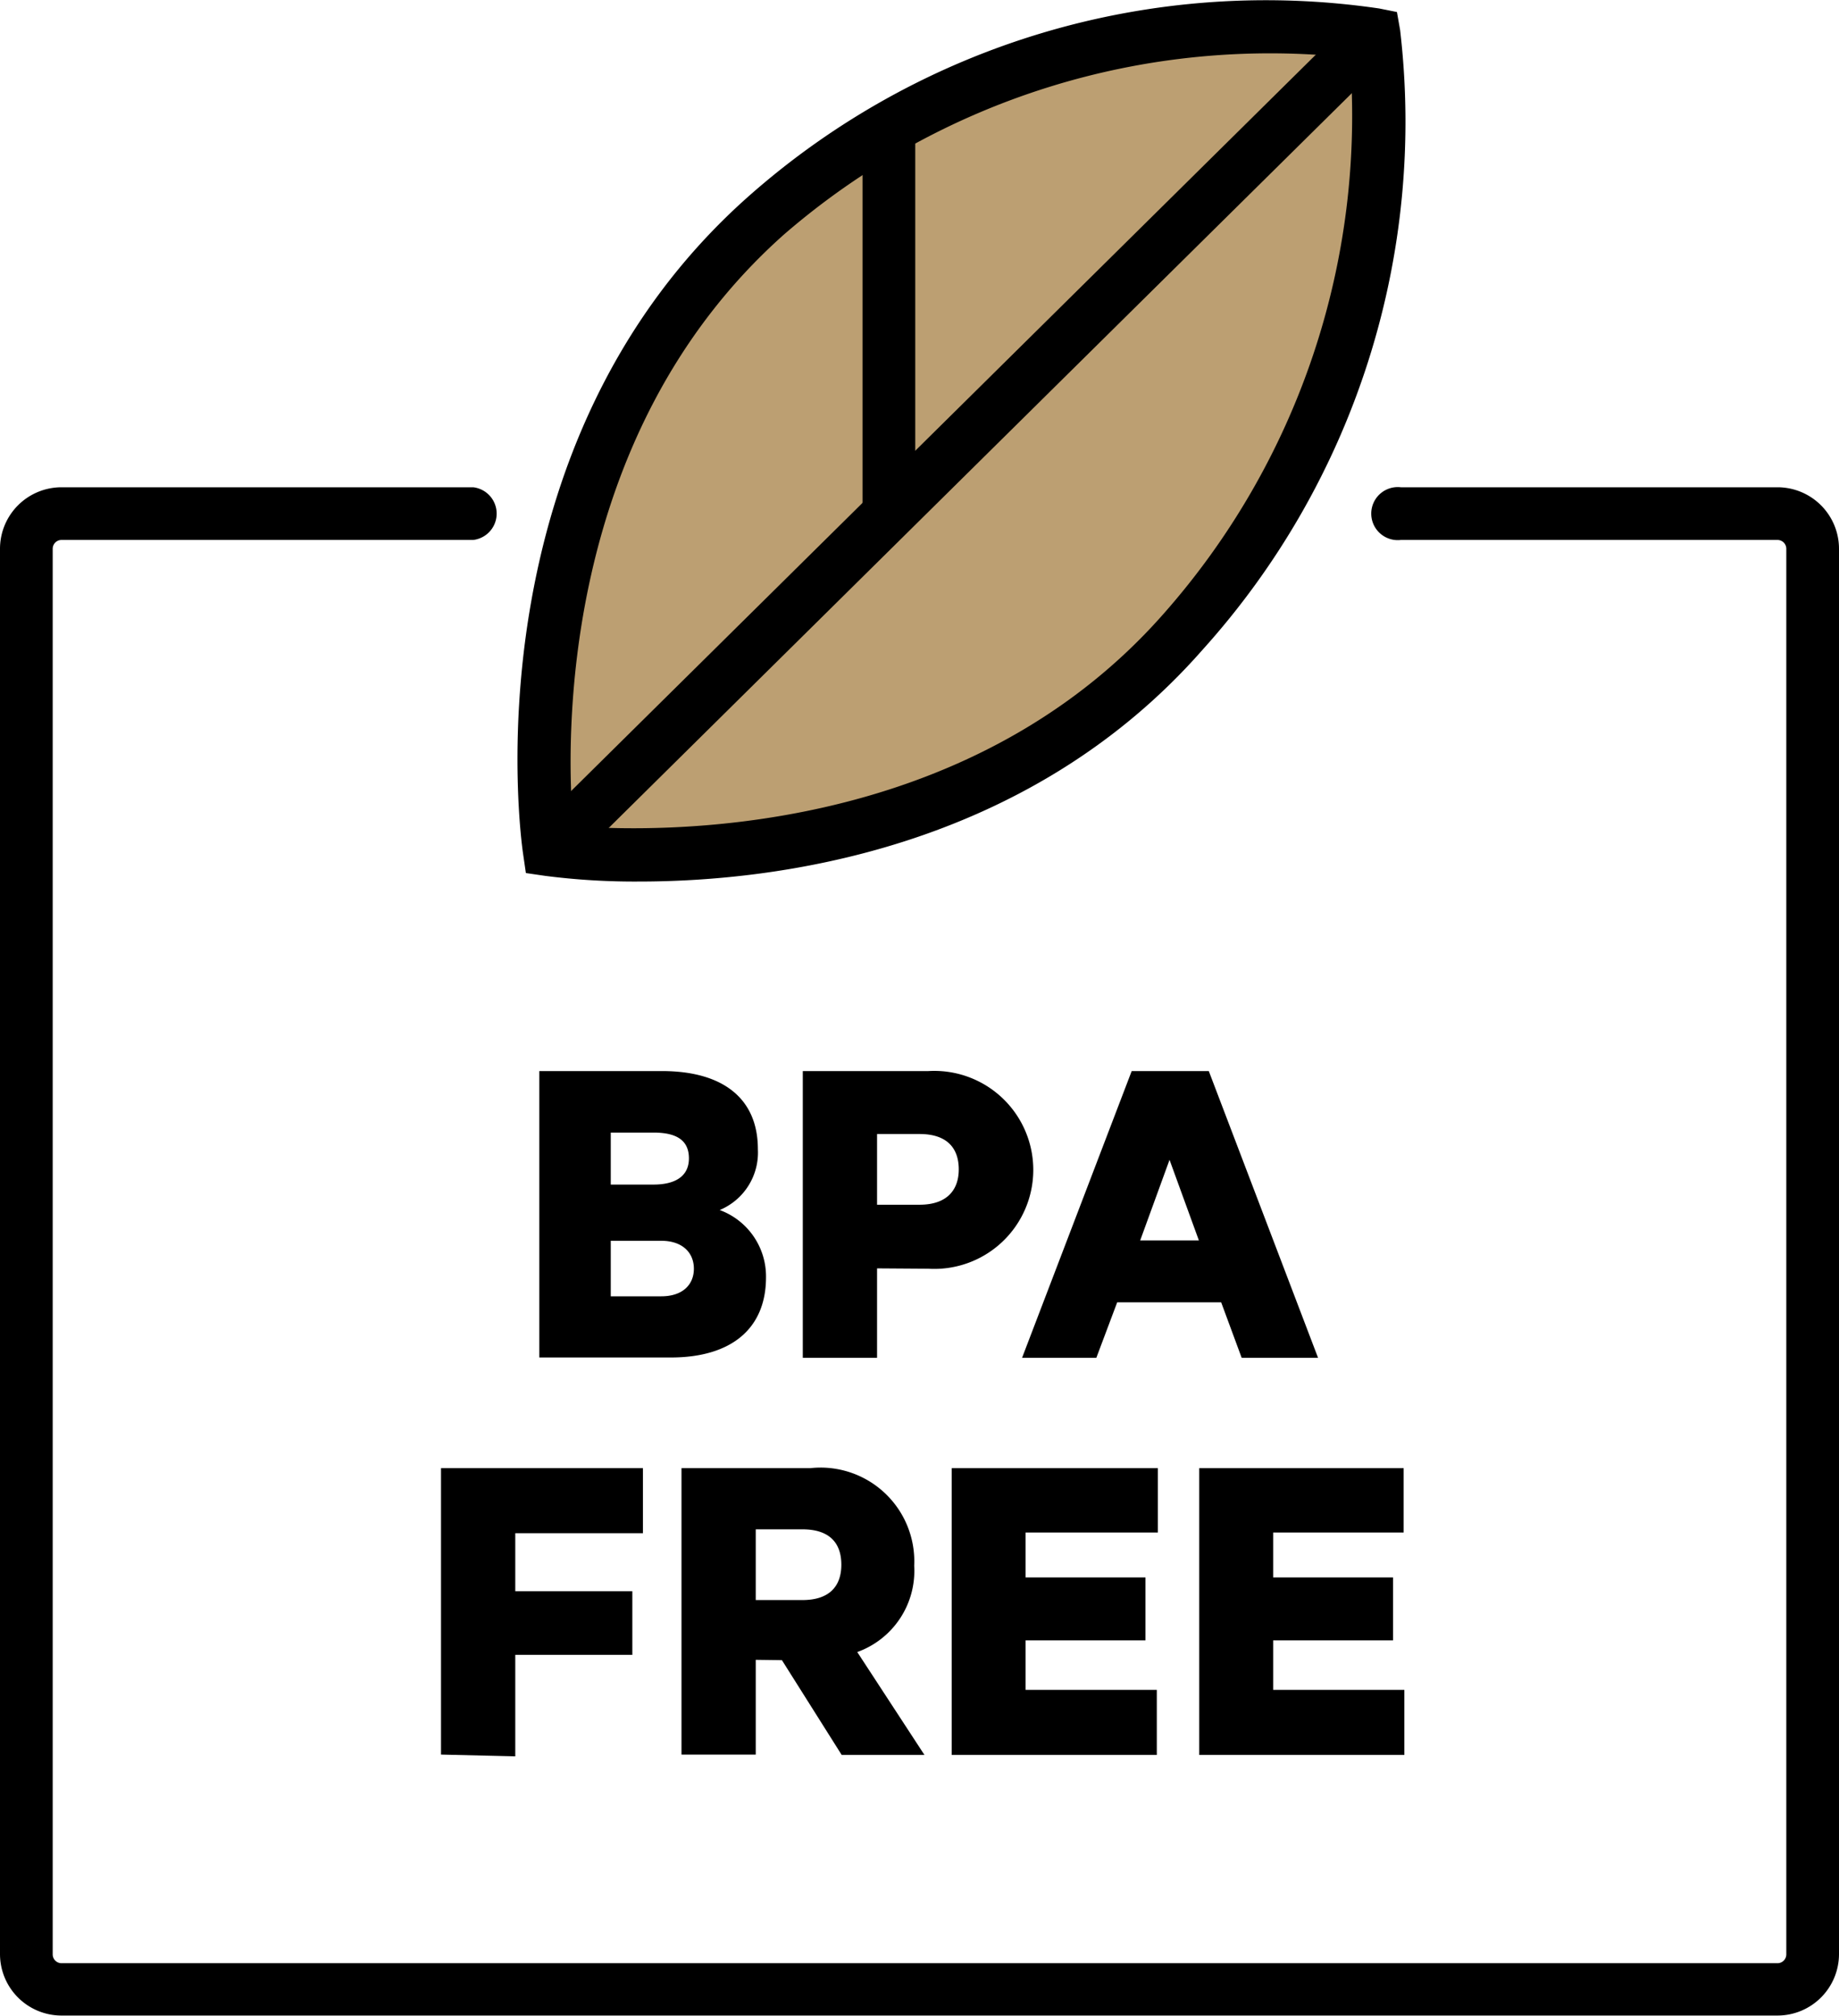
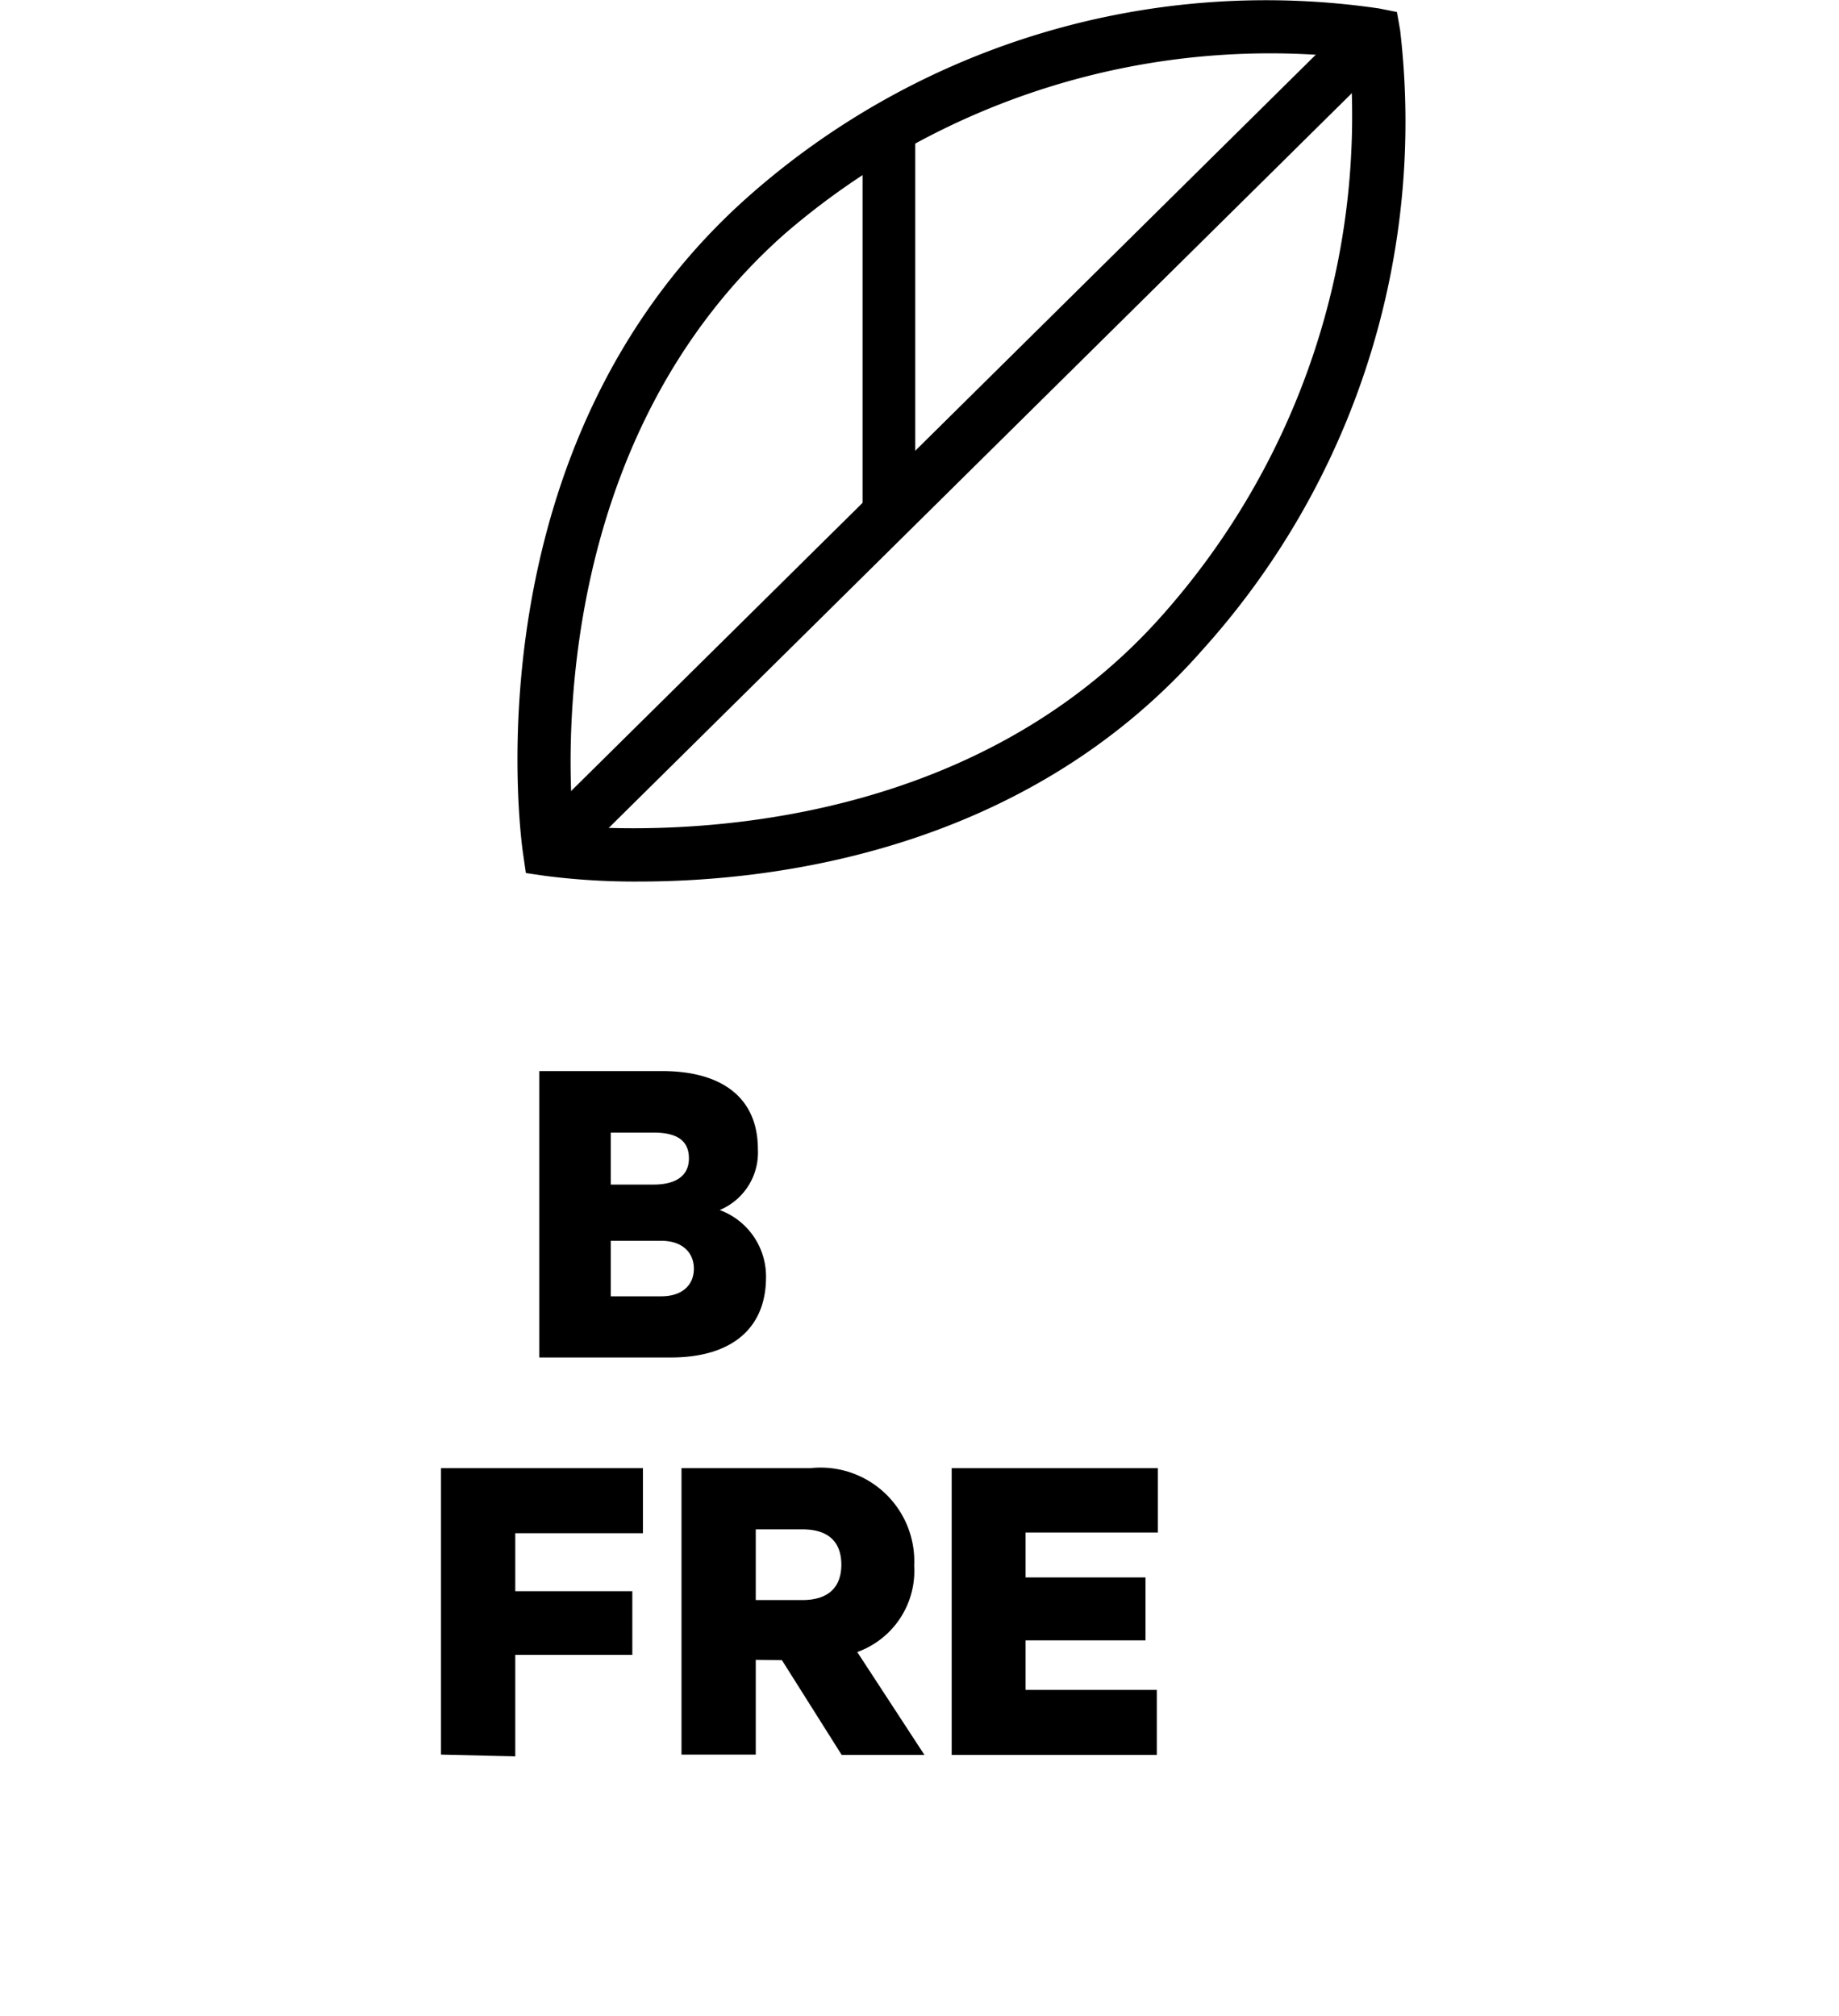
<svg xmlns="http://www.w3.org/2000/svg" viewBox="0 0 52 57.01">
  <defs>
    <style>.cls-1{fill:#bc9f72;}</style>
  </defs>
  <title>Big-BPA</title>
  <g id="Layer_2" data-name="Layer 2">
    <g id="Layer_1-2" data-name="Layer 1">
-       <path d="M50.26,57H1.74A1.74,1.74,0,0,1,0,55.27V15.52a1.74,1.74,0,0,1,1.74-1.74H13.38a.75.75,0,0,1,0,1.49H1.74a.25.25,0,0,0-.25.25V55.27a.25.25,0,0,0,.25.25H50.26a.25.25,0,0,0,.25-.25V15.52a.25.25,0,0,0-.25-.25H39.61a.75.75,0,1,1,0-1.49H50.26A1.74,1.74,0,0,1,52,15.52V55.27A1.74,1.74,0,0,1,50.26,57Z" />
      <path d="M21.66,36.12c0,1.47-1,2.27-2.69,2.27H15.25V30.29h3.47c1.69,0,2.71.75,2.71,2.21a1.76,1.76,0,0,1-1.08,1.72A2,2,0,0,1,21.66,36.12ZM18.48,33.5c.62,0,1-.24,1-.74s-.33-.73-1-.73H17.27V33.5Zm-1.21,3.16h1.43c.59,0,.92-.32.92-.78s-.33-.79-.92-.79H17.27Z" />
-       <path d="M24.8,35.87V38.4H22.7V30.29h3.55a2.8,2.8,0,1,1,0,5.59ZM26,32.07H24.8v2H26c.77,0,1.11-.41,1.11-1S26.79,32.07,26,32.07Z" />
-       <path d="M34.18,30.29l3.09,8.11H35.11l-.58-1.57H31.59L31,38.4h-2.1L32,30.29Zm-1.94,4.79H33.9l-.83-2.28Z" />
      <path d="M12.47,49.62V41.52h5.71v1.84H14.57V45h3.31v1.8H14.57v2.87Z" />
      <path d="M21.37,46.94v2.68h-2.1V41.52h3.64a2.65,2.65,0,0,1,2.94,2.76,2.44,2.44,0,0,1-1.61,2.44l1.9,2.91H23.8l-1.69-2.68Zm0-1.69h1.32c.75,0,1.1-.38,1.1-1s-.34-1-1.1-1H21.37Z" />
      <path d="M32.74,41.52v1.82H29v1.27h3.39v1.78H29v1.4h3.71v1.84h-5.8V41.52Z" />
-       <path d="M39.69,41.52v1.82H36v1.27h3.39v1.78H36v1.4h3.71v1.84h-5.8V41.52Z" />
-       <path class="cls-1" d="M15.53,24s11.07,1.61,17.94-6.15A21.75,21.75,0,0,0,38.84,1,21.51,21.51,0,0,0,21.67,6.1C13.92,13,15.53,24,15.53,24Z" />
      <path d="M18.07,24.93a19.81,19.81,0,0,1-2.65-.16l-.55-.08-.08-.55c-.07-.47-1.58-11.55,6.39-18.6A22.07,22.07,0,0,1,39,.24l.5.1.09.51A22.3,22.3,0,0,1,34,18.38C29,24.07,21.88,24.93,18.07,24.93Zm-1.87-1.57c2.31.18,11.06.41,16.7-6A21.26,21.26,0,0,0,38.17,1.63a21,21,0,0,0-16,5C15.78,12.31,16,21.05,16.21,23.36Z" />
      <rect x="10.79" y="11.76" width="32.8" height="1.49" transform="translate(-0.94 22.73) rotate(-44.68)" />
      <rect x="24.39" y="3.61" width="1.49" height="10.92" />
    </g>
  </g>
</svg>